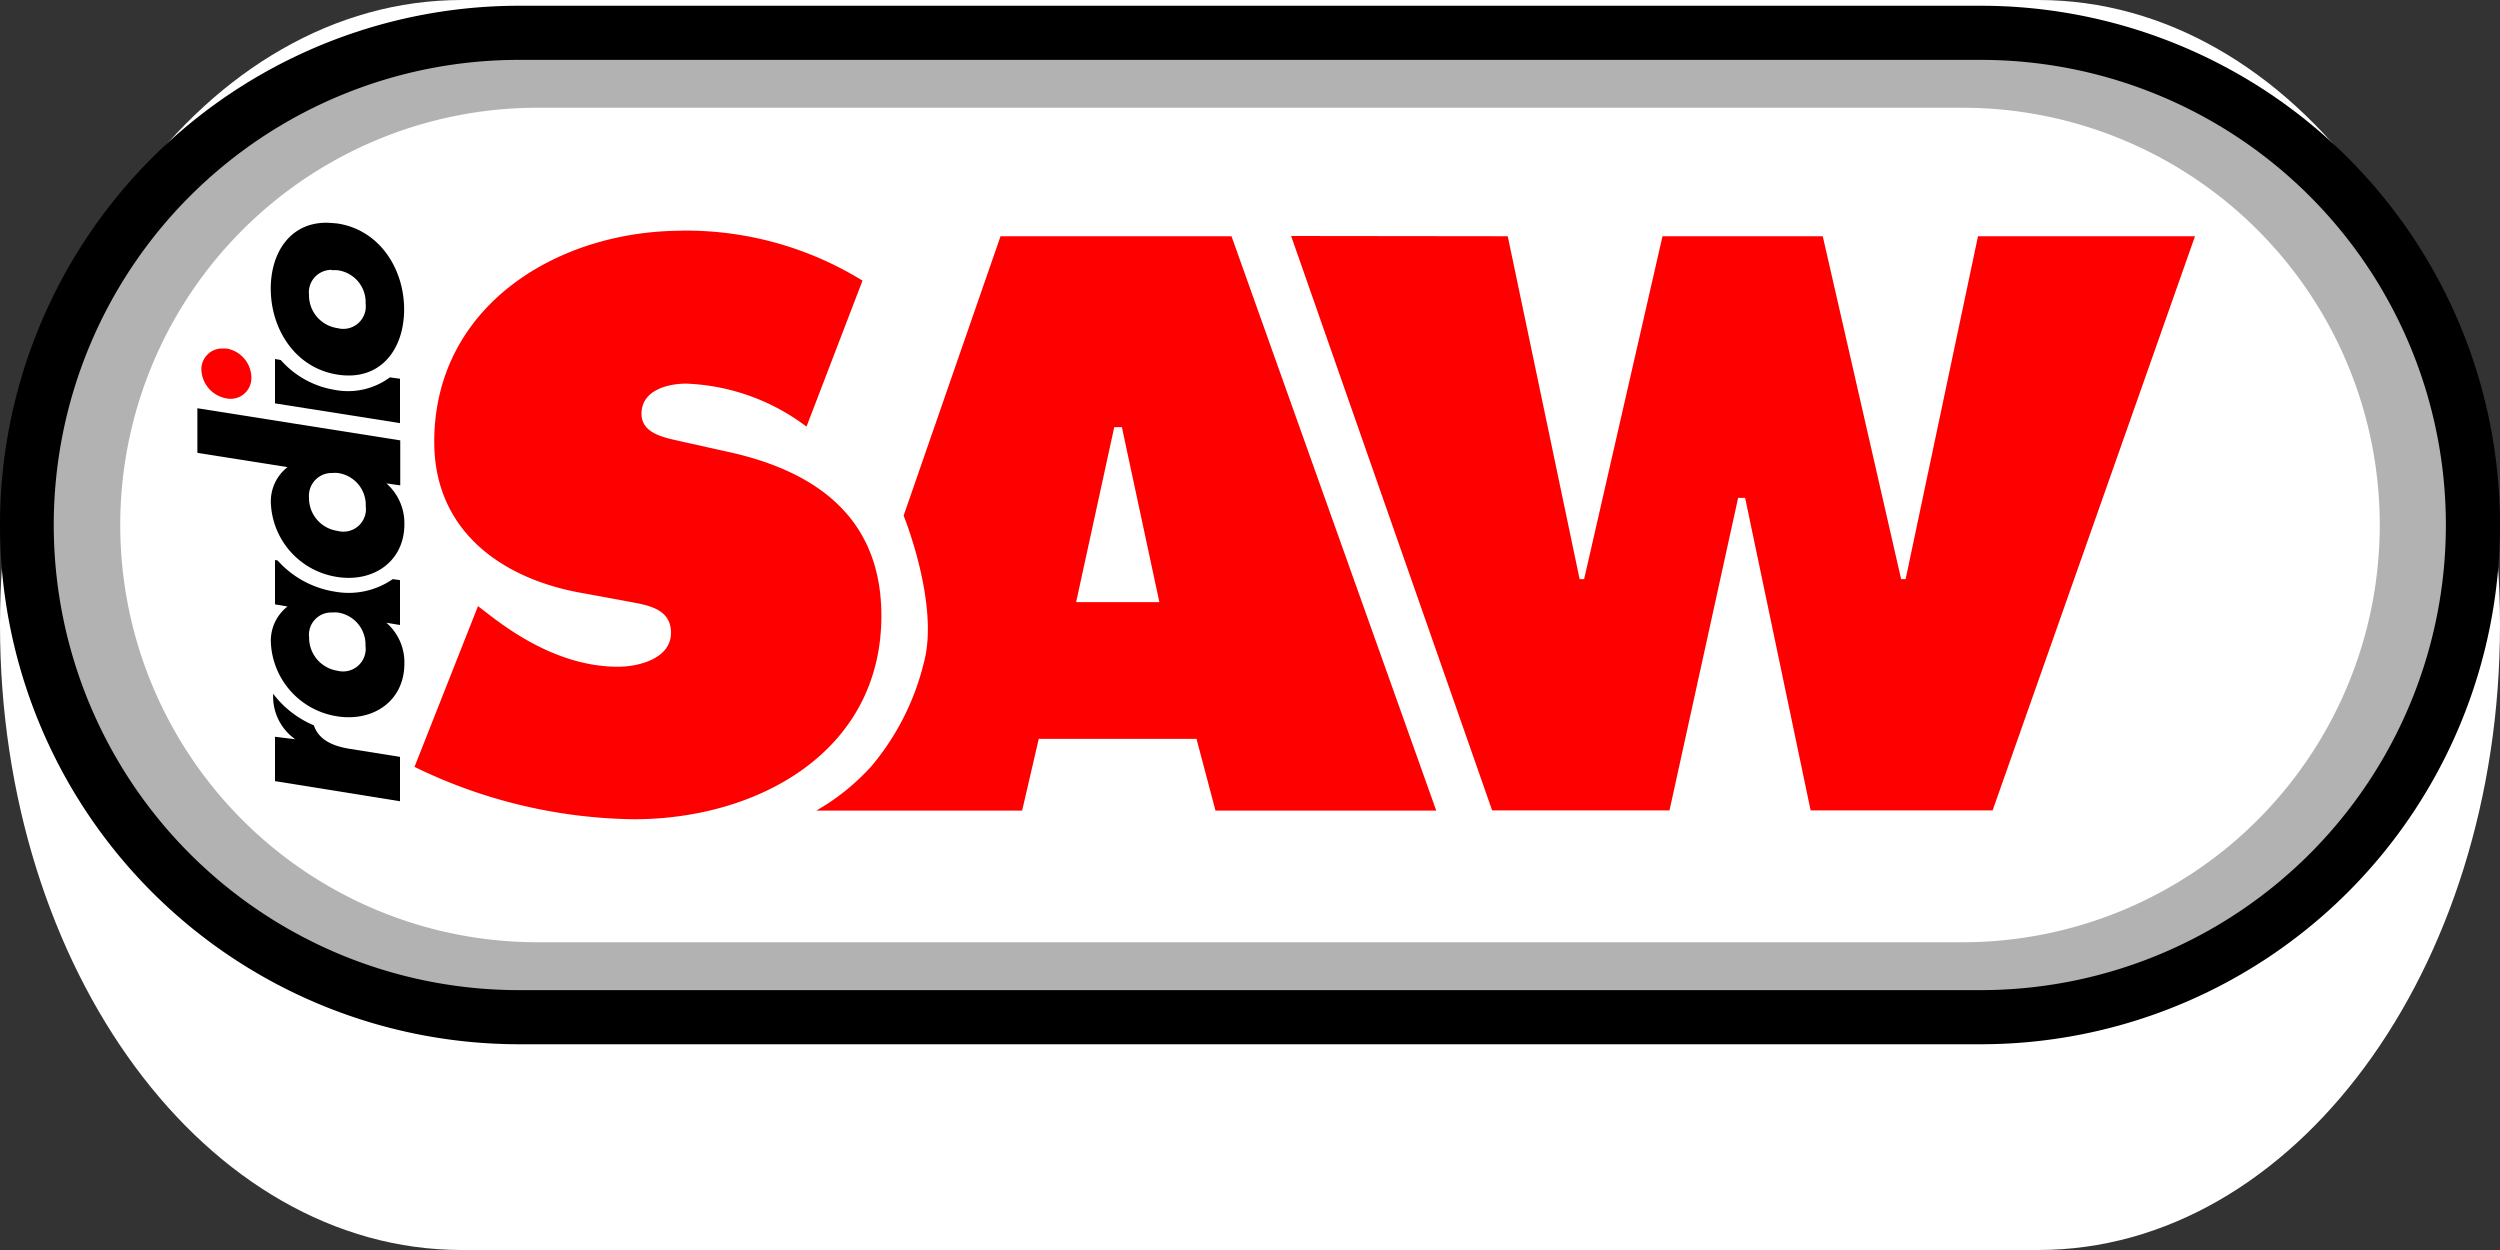
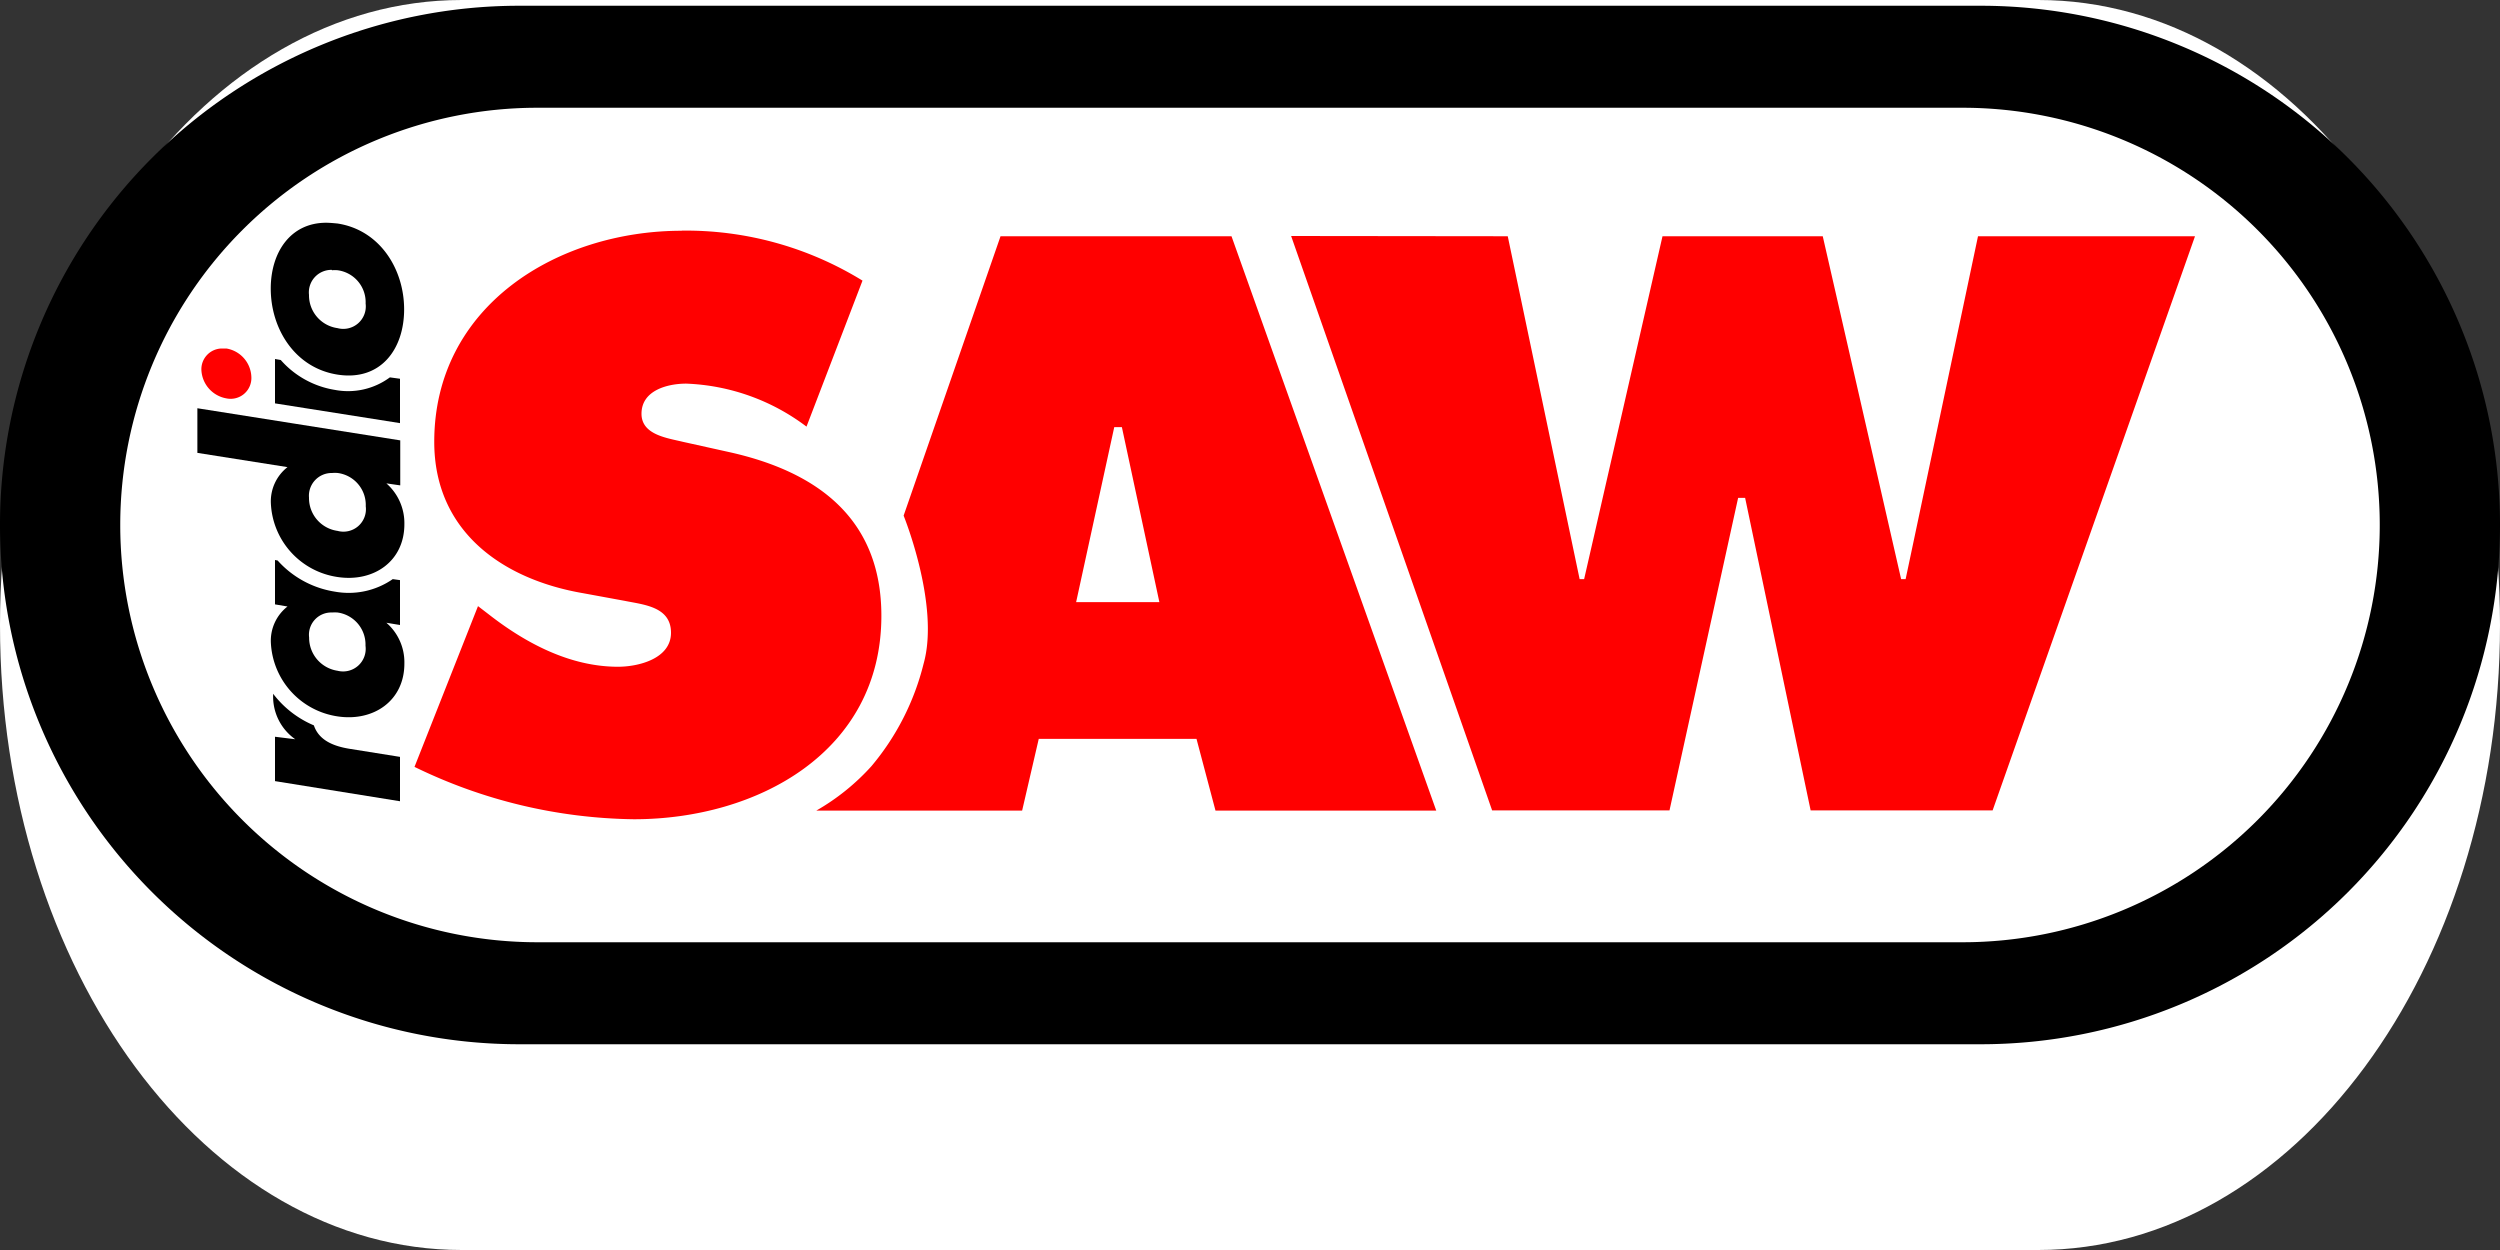
<svg xmlns="http://www.w3.org/2000/svg" viewBox="0 0 200 100">
  <rect x="0" y="0" width="200" height="100" fill="#333333" stroke="none" />
  <defs>
    <style>.cls-1{fill:#fff;}.cls-2{fill:#b2b2b2;}.cls-3{fill:red;}</style>
  </defs>
  <g id="Layer_2" data-name="Layer 2">
    <path id="path17" class="cls-1" d="M36.94,50C16.54,50,0,72.38,0,100s16.54,50,36.94,50H163.06c20.4,0,36.94-22.38,36.94-50s-16.54-50-36.94-50H36.94Z" transform="translate(0 -50)" />
  </g>
  <g id="Layer_1" data-name="Layer 1">
    <path id="path13" d="M158.44,50.46H41.54a41.54,41.54,0,0,0,0,83.08H158.46a41.54,41.54,0,1,0,0-83.08" transform="translate(0 -50)" />
-     <path id="path15" class="cls-2" d="M158.44,54.79H41.51a37.21,37.21,0,0,0,0,74.42H158.46a37.21,37.21,0,0,0,0-74.42" transform="translate(0 -50)" />
    <path id="path17-2" data-name="path17" class="cls-1" d="M43,58.62a33.38,33.38,0,1,0,0,66.76H157a33.38,33.38,0,0,0,0-66.76H43Z" transform="translate(0 -50)" />
    <path id="path23" class="cls-3" d="M54.54,68.46c-9.93,0-19.8,6-19.8,16.89,0,7.15,5.44,11,11.93,12.11l3.32.61c1.53.31,3.69.47,3.69,2.55s-2.61,2.72-4.24,2.72c-3.83,0-7.38-1.88-10.34-4.19l-.86-.66-5.08,12.86a41.09,41.09,0,0,0,17.55,4.19c9.88,0,19.8-5.38,19.8-16.28,0-7.73-5.07-11.5-12.12-13.08l-3.74-.83c-1.27-.31-3.33-.56-3.33-2.25,0-1.89,2.11-2.41,3.58-2.41a17,17,0,0,1,9.62,3.44L69,72.45a26.93,26.93,0,0,0-14.45-4Zm25.51.42L72.29,91.25s2.91,7.16,1.6,11.84a20.3,20.3,0,0,1-4.18,8.21,17.94,17.94,0,0,1-4.41,3.55H81.77l1.33-5.74H95.72l1.52,5.74H114.9L98.52,68.9l-18.47,0Zm23.24,0,16.08,45.95h14.19l5.49-25h.56l5.24,25h14.56L175.6,68.9H158.24l-5.79,27.43h-.36L145.82,68.9H133l-6.27,27.43h-.36L120.62,68.9Zm-85.57,9a1.66,1.66,0,0,0-1.61,1.69,2.42,2.42,0,0,0,2,2.3,1.66,1.66,0,0,0,2-1.69,2.39,2.39,0,0,0-2-2.3Zm71.42,6.29h.61l3,14H86.09Z" transform="translate(0 -50)" />
    <path id="path25" d="M26.09,67.82c-2.85,0-4.43,2.36-4.43,5.27,0,3.22,1.94,6.35,5.35,6.88s5.32-2,5.32-5.22S30.39,68.4,27,67.88C26.67,67.85,26.37,67.82,26.09,67.82Zm.47,3.8a2.27,2.27,0,0,1,.45,0,2.58,2.58,0,0,1,2.24,2.66A1.8,1.8,0,0,1,27,76.25a2.65,2.65,0,0,1-2.28-2.66,1.8,1.8,0,0,1,1.83-2ZM22,78.72v3.55l10,1.58V80.3l-.81-.11a5.63,5.63,0,0,1-4.41,1,7.32,7.32,0,0,1-4.32-2.39Zm-6.21,3.94v3.57L23,87.37a3.48,3.48,0,0,0-1.33,2.91A6.24,6.24,0,0,0,27,96.16c2.88.44,5.35-1.25,5.35-4.22a4.23,4.23,0,0,0-1.44-3.27v0l1.11.16V85.23Zm10.78,5.18a2.27,2.27,0,0,1,.45,0,2.58,2.58,0,0,1,2.24,2.66A1.8,1.8,0,0,1,27,92.47a2.65,2.65,0,0,1-2.28-2.66A1.82,1.82,0,0,1,26.56,87.84ZM22,94.8v3.55l1,.17a3.47,3.47,0,0,0-1.33,2.91A6.26,6.26,0,0,0,27,107.31c2.88.44,5.35-1.25,5.35-4.22a4.18,4.18,0,0,0-1.44-3.27v0L32,100V96.41l-.58-.08a6.19,6.19,0,0,1-4.64,1,7.75,7.75,0,0,1-4.57-2.49ZM26.56,99A3.39,3.39,0,0,1,27,99a2.59,2.59,0,0,1,2.24,2.66,1.81,1.81,0,0,1-2.24,2A2.67,2.67,0,0,1,24.73,101,1.78,1.78,0,0,1,26.56,99Zm-4.71,6.48v.14a4.17,4.17,0,0,0,1.77,3.52v0L22,108.94v3.55l10,1.61v-3.55L28,109.91c-1.39-.22-2.5-.72-2.89-1.88A8,8,0,0,1,21.85,105.5Z" transform="translate(0 -50)" />
  </g>
</svg>